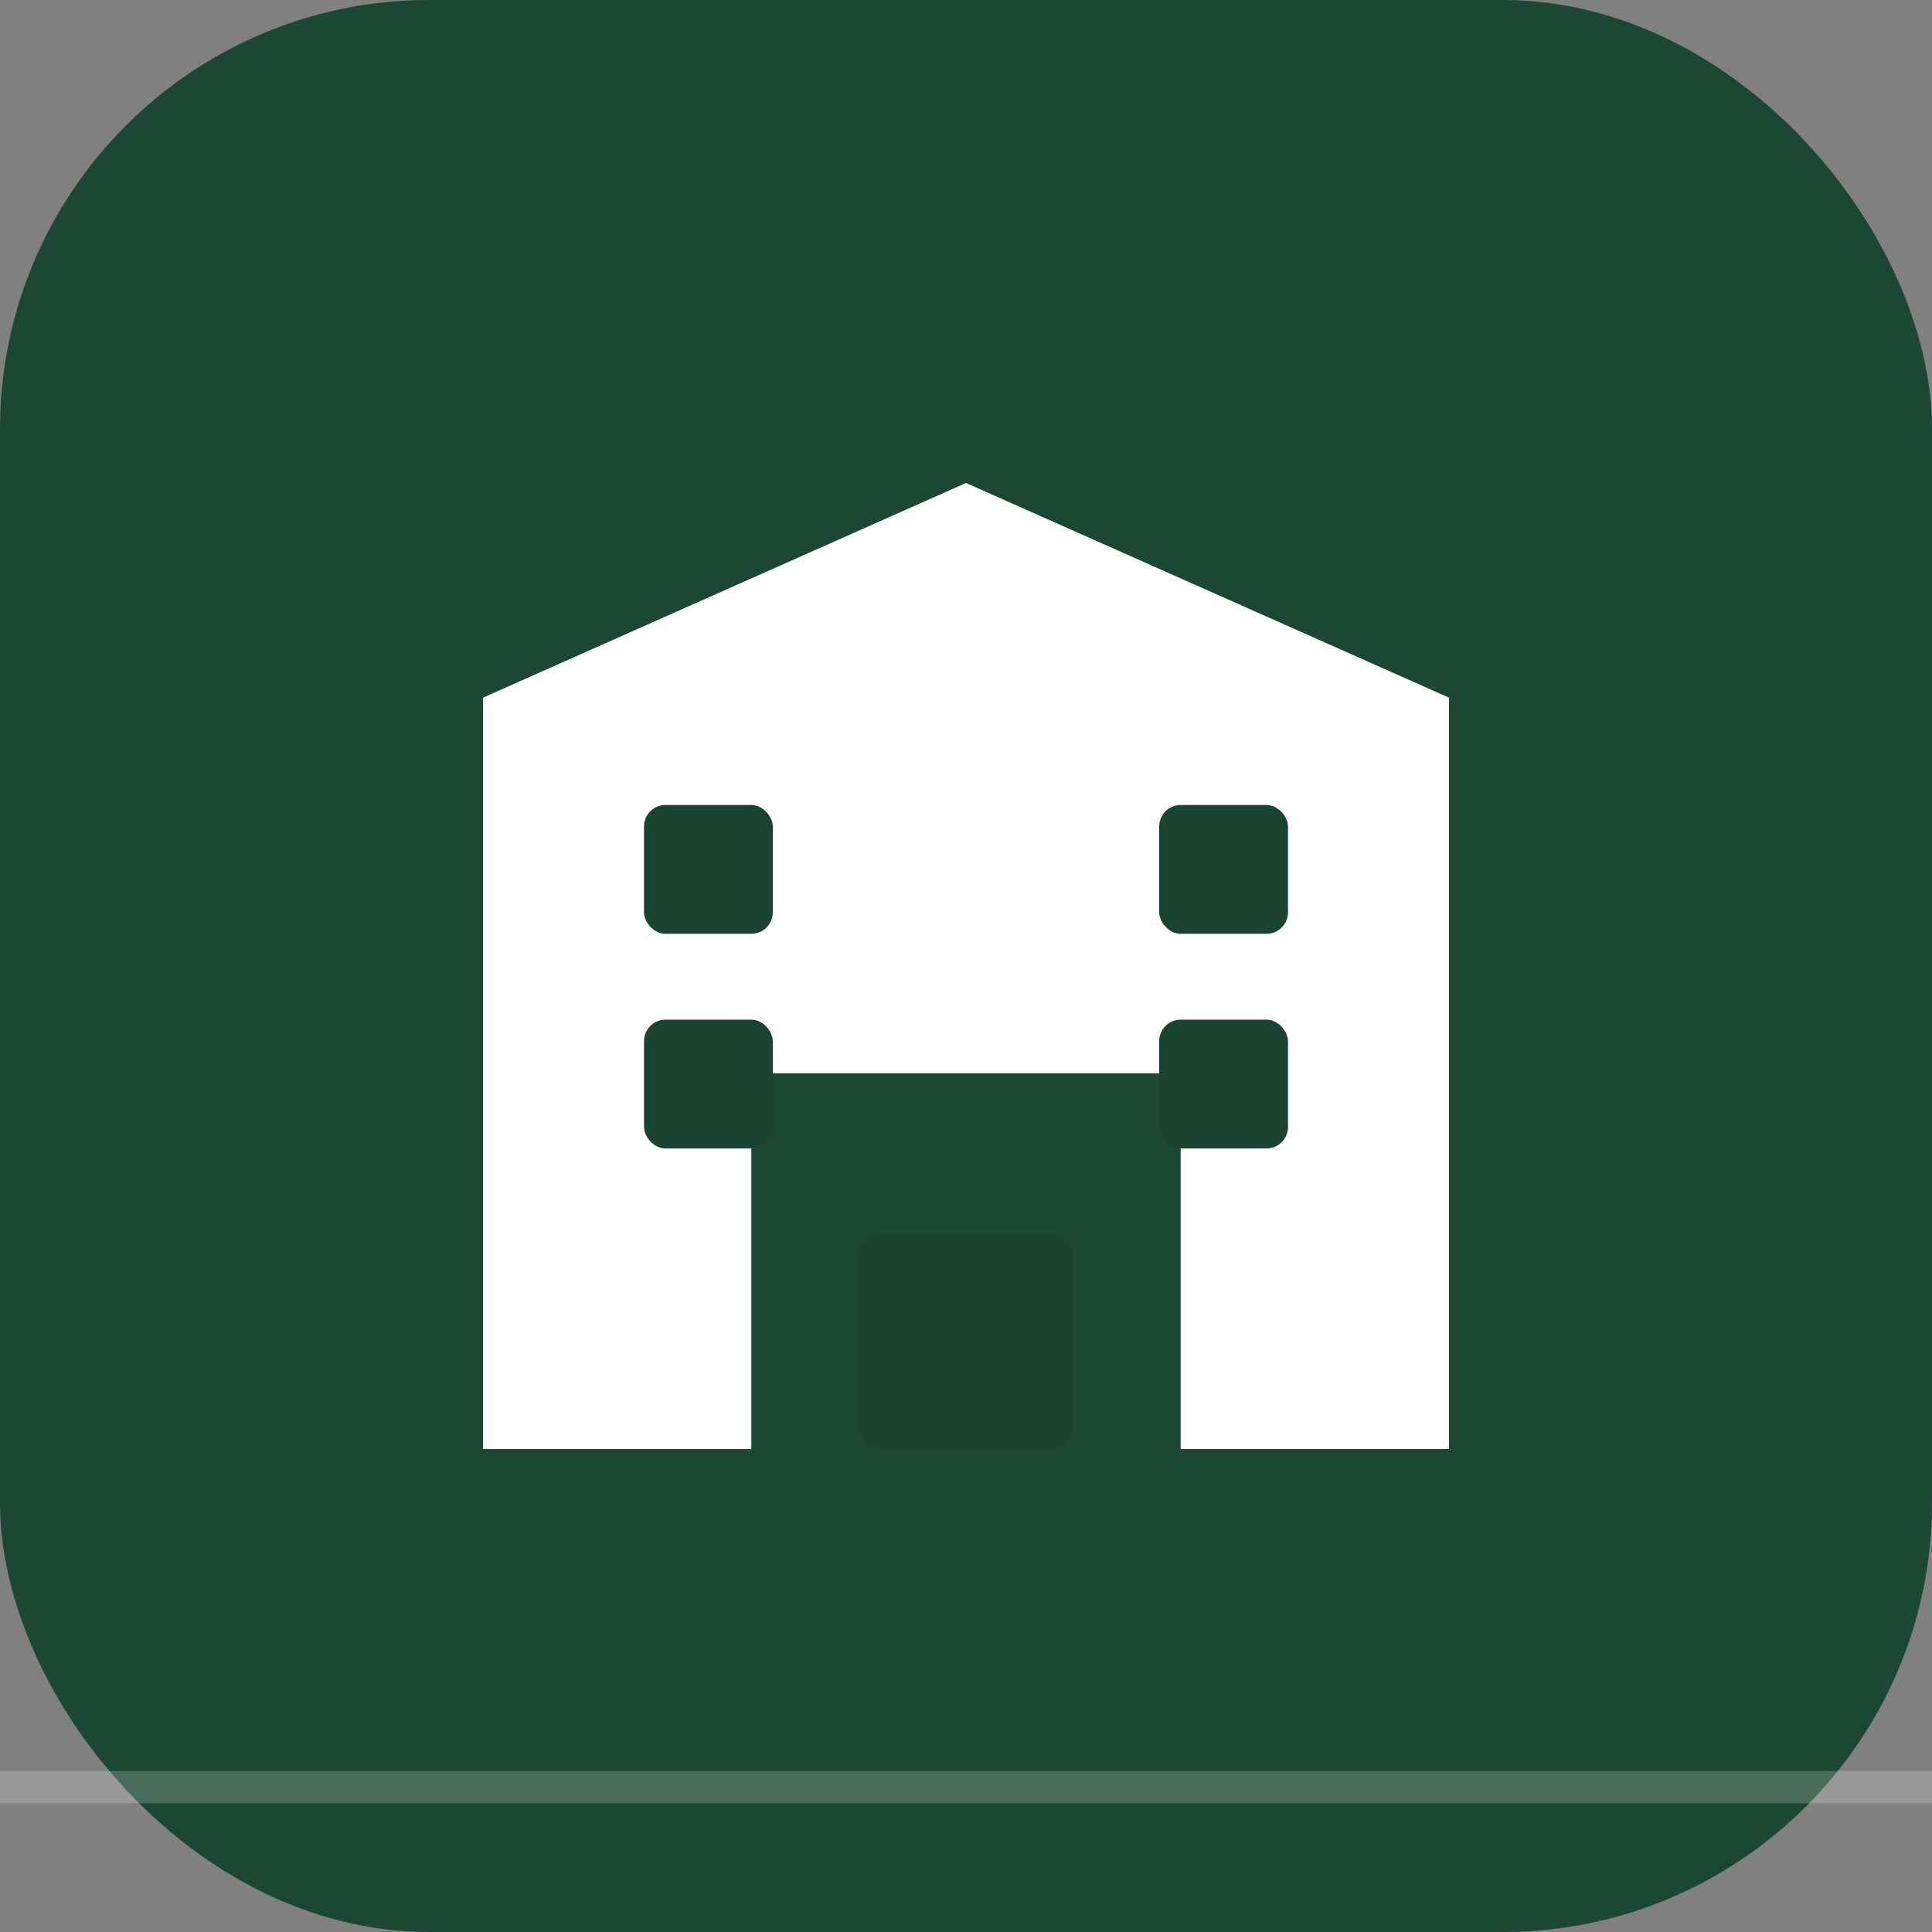
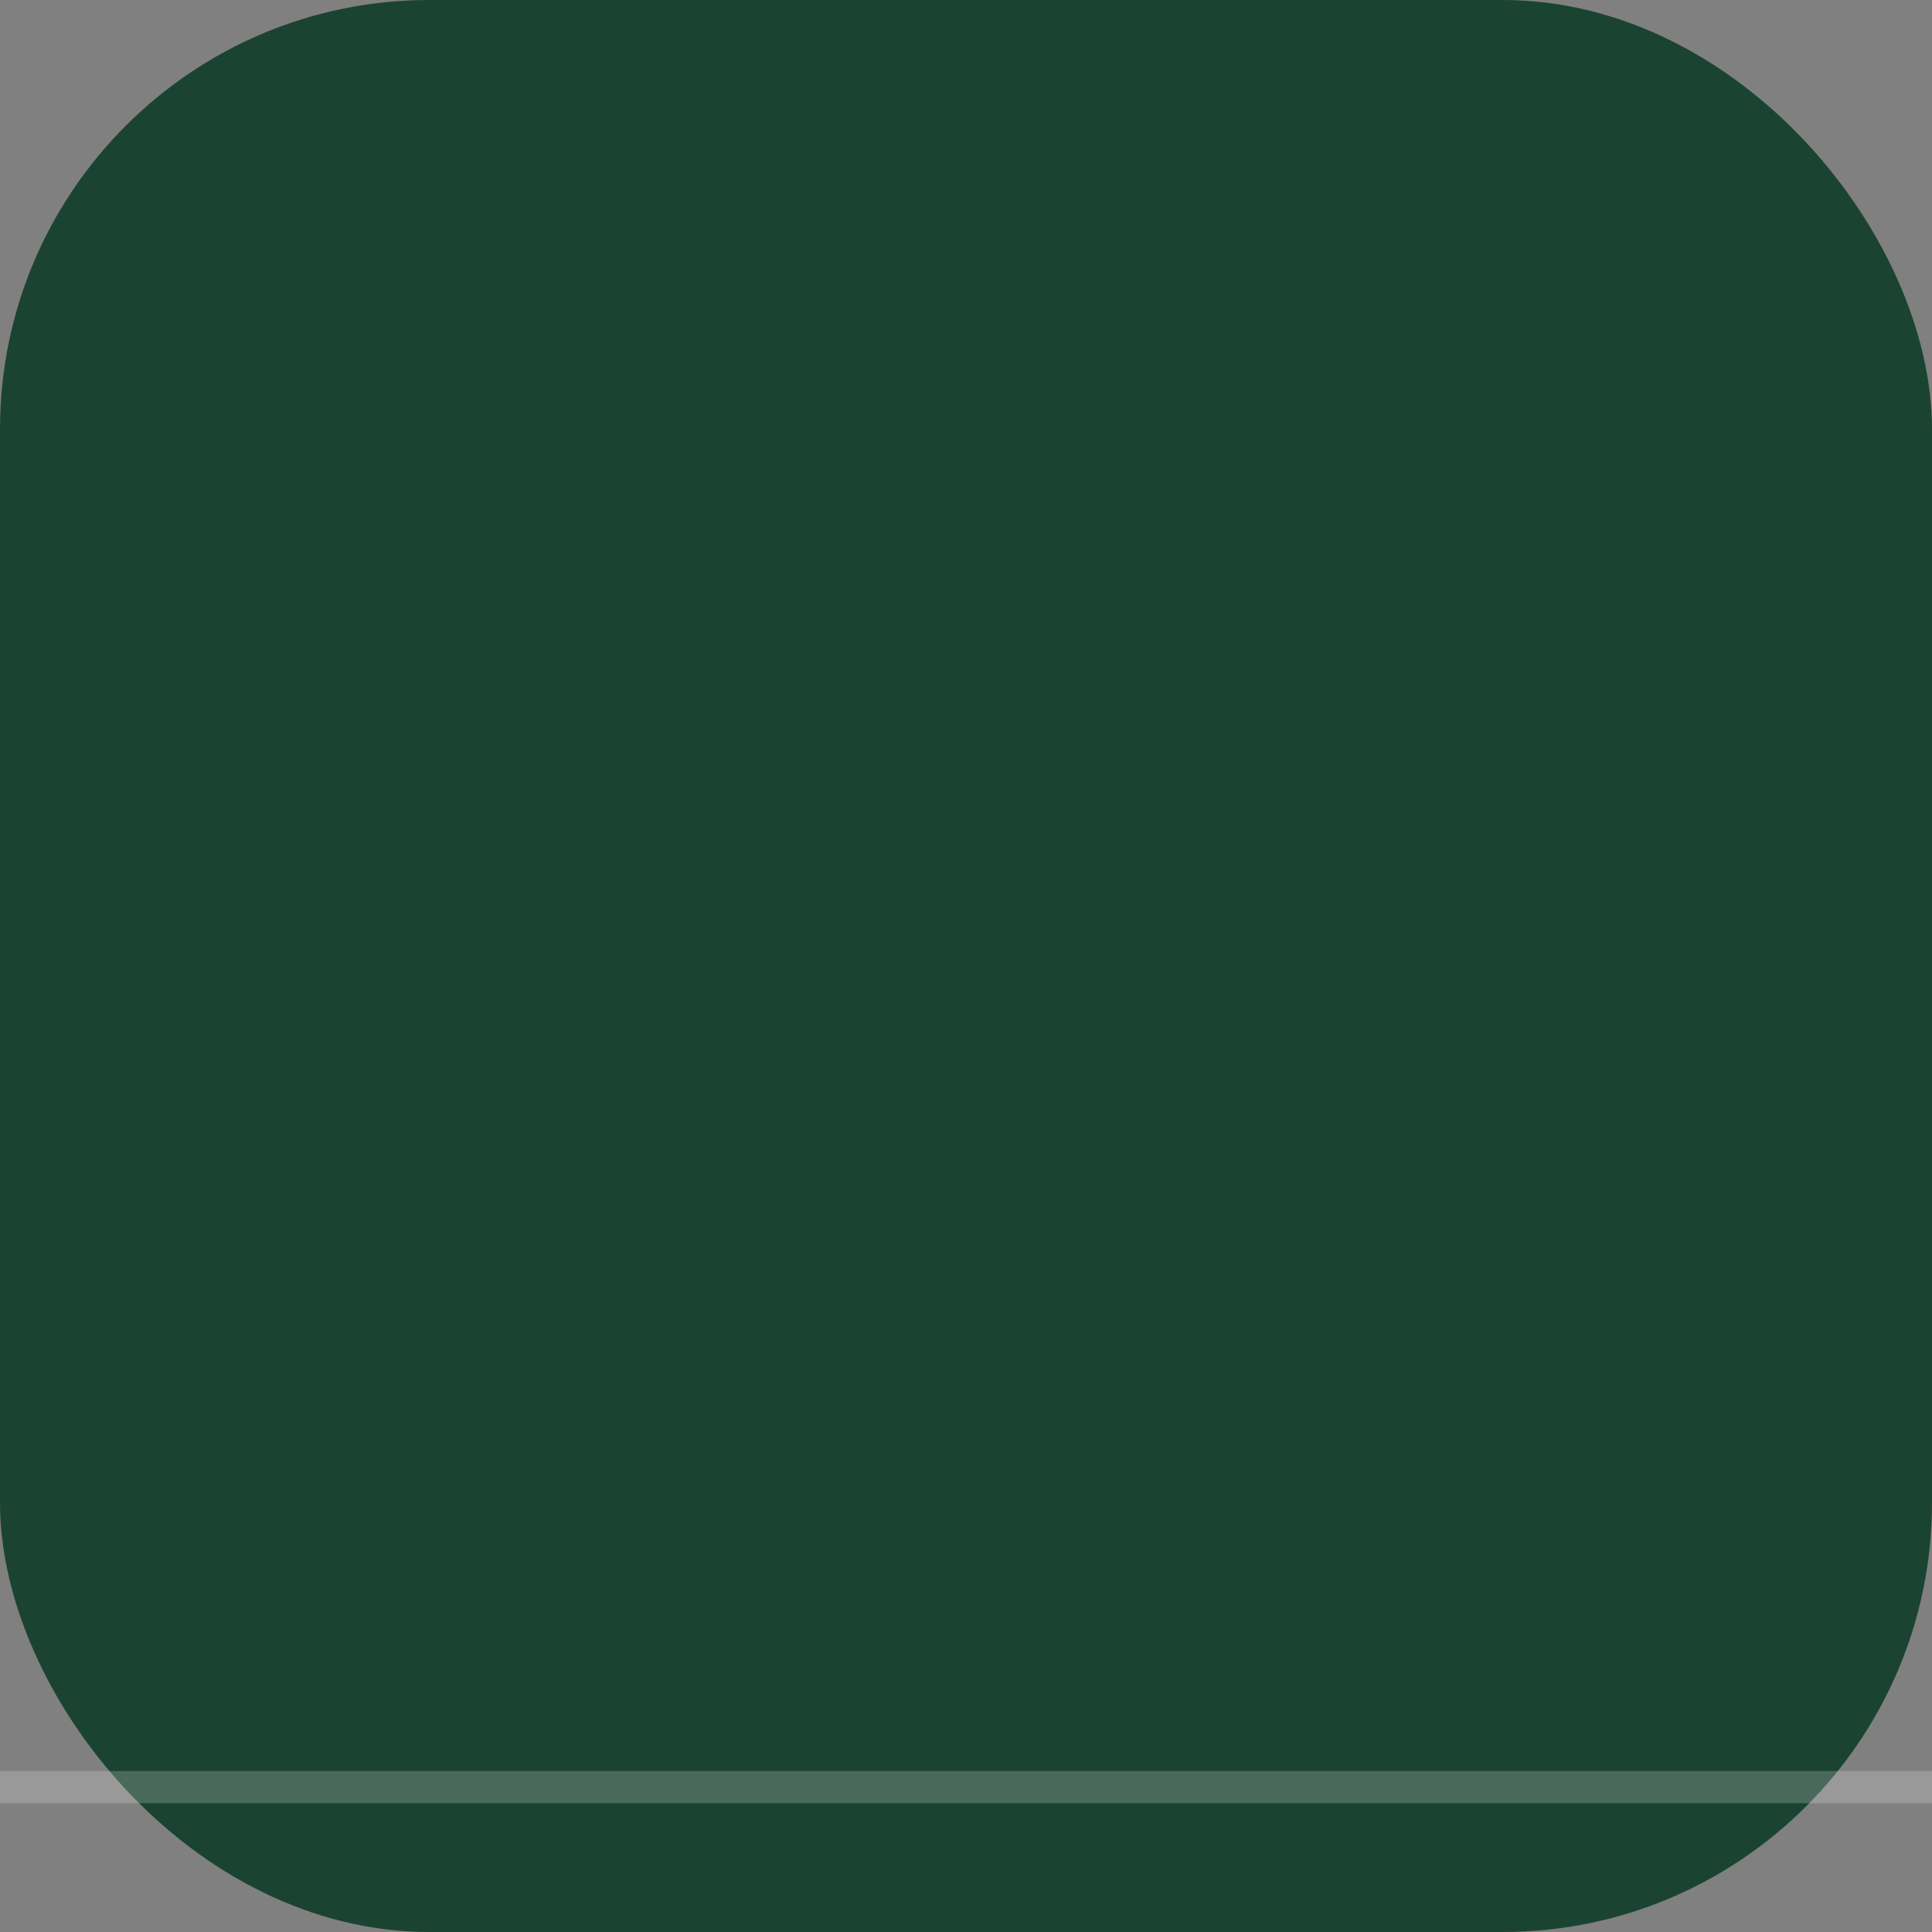
<svg xmlns="http://www.w3.org/2000/svg" width="180" height="180" viewBox="0 0 180 180" fill="none">
  <rect x="0" y="0" width="180" height="180" fill="#808080" stroke="none" />
  <rect width="180" height="180" rx="40" fill="#1B4332" />
-   <rect width="180" height="180" rx="40" fill="url(#gradient)" opacity="0.1" />
  <defs>
    <linearGradient id="gradient" x1="0" y1="0" x2="180" y2="180">
      <stop offset="0%" stop-color="#2D6A4F" />
      <stop offset="100%" stop-color="#1B4332" />
    </linearGradient>
  </defs>
  <g transform="translate(90, 90)">
-     <path d="M0 -45L-45 -25V45H-20V10H20V45H45V-25L0 -45Z" fill="white" />
    <rect x="-30" y="-15" width="12" height="12" rx="2" fill="#1B4332" />
    <rect x="18" y="-15" width="12" height="12" rx="2" fill="#1B4332" />
    <rect x="-30" y="5" width="12" height="12" rx="2" fill="#1B4332" />
    <rect x="18" y="5" width="12" height="12" rx="2" fill="#1B4332" />
-     <rect x="-10" y="25" width="20" height="20" rx="2" fill="#1B4332" />
  </g>
  <rect x="0" y="165" width="180" height="3" fill="white" opacity="0.2" />
</svg>